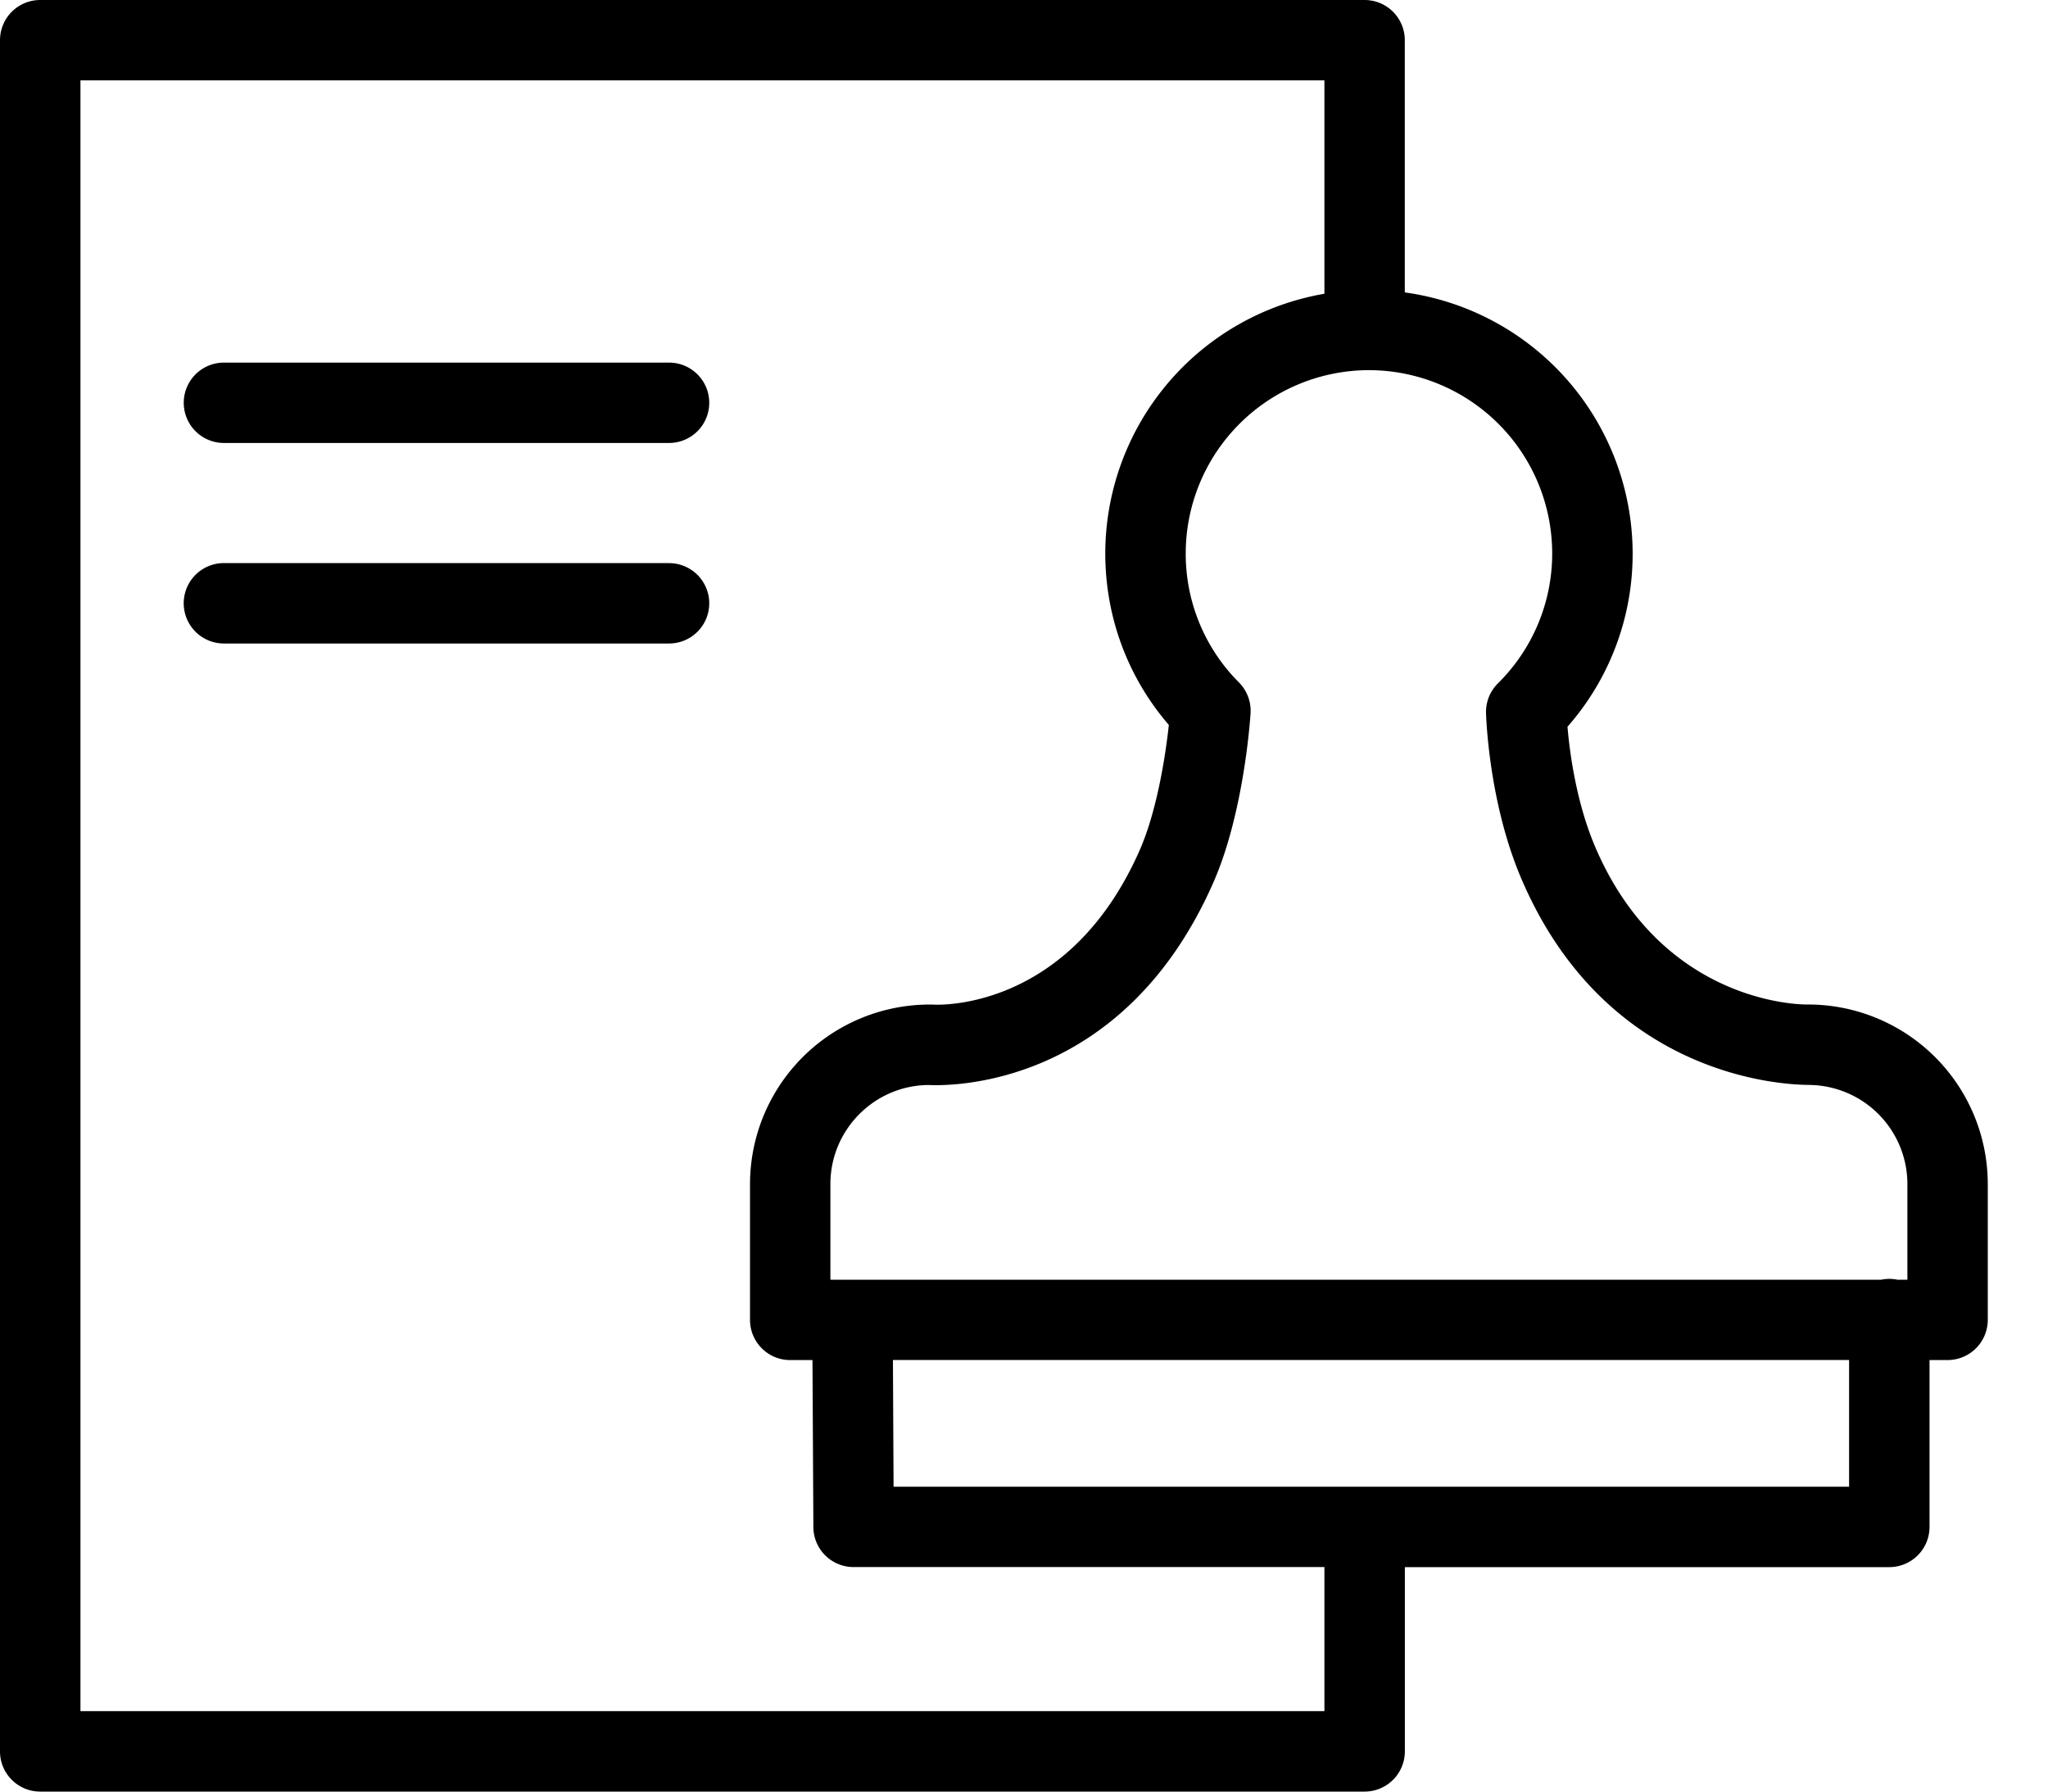
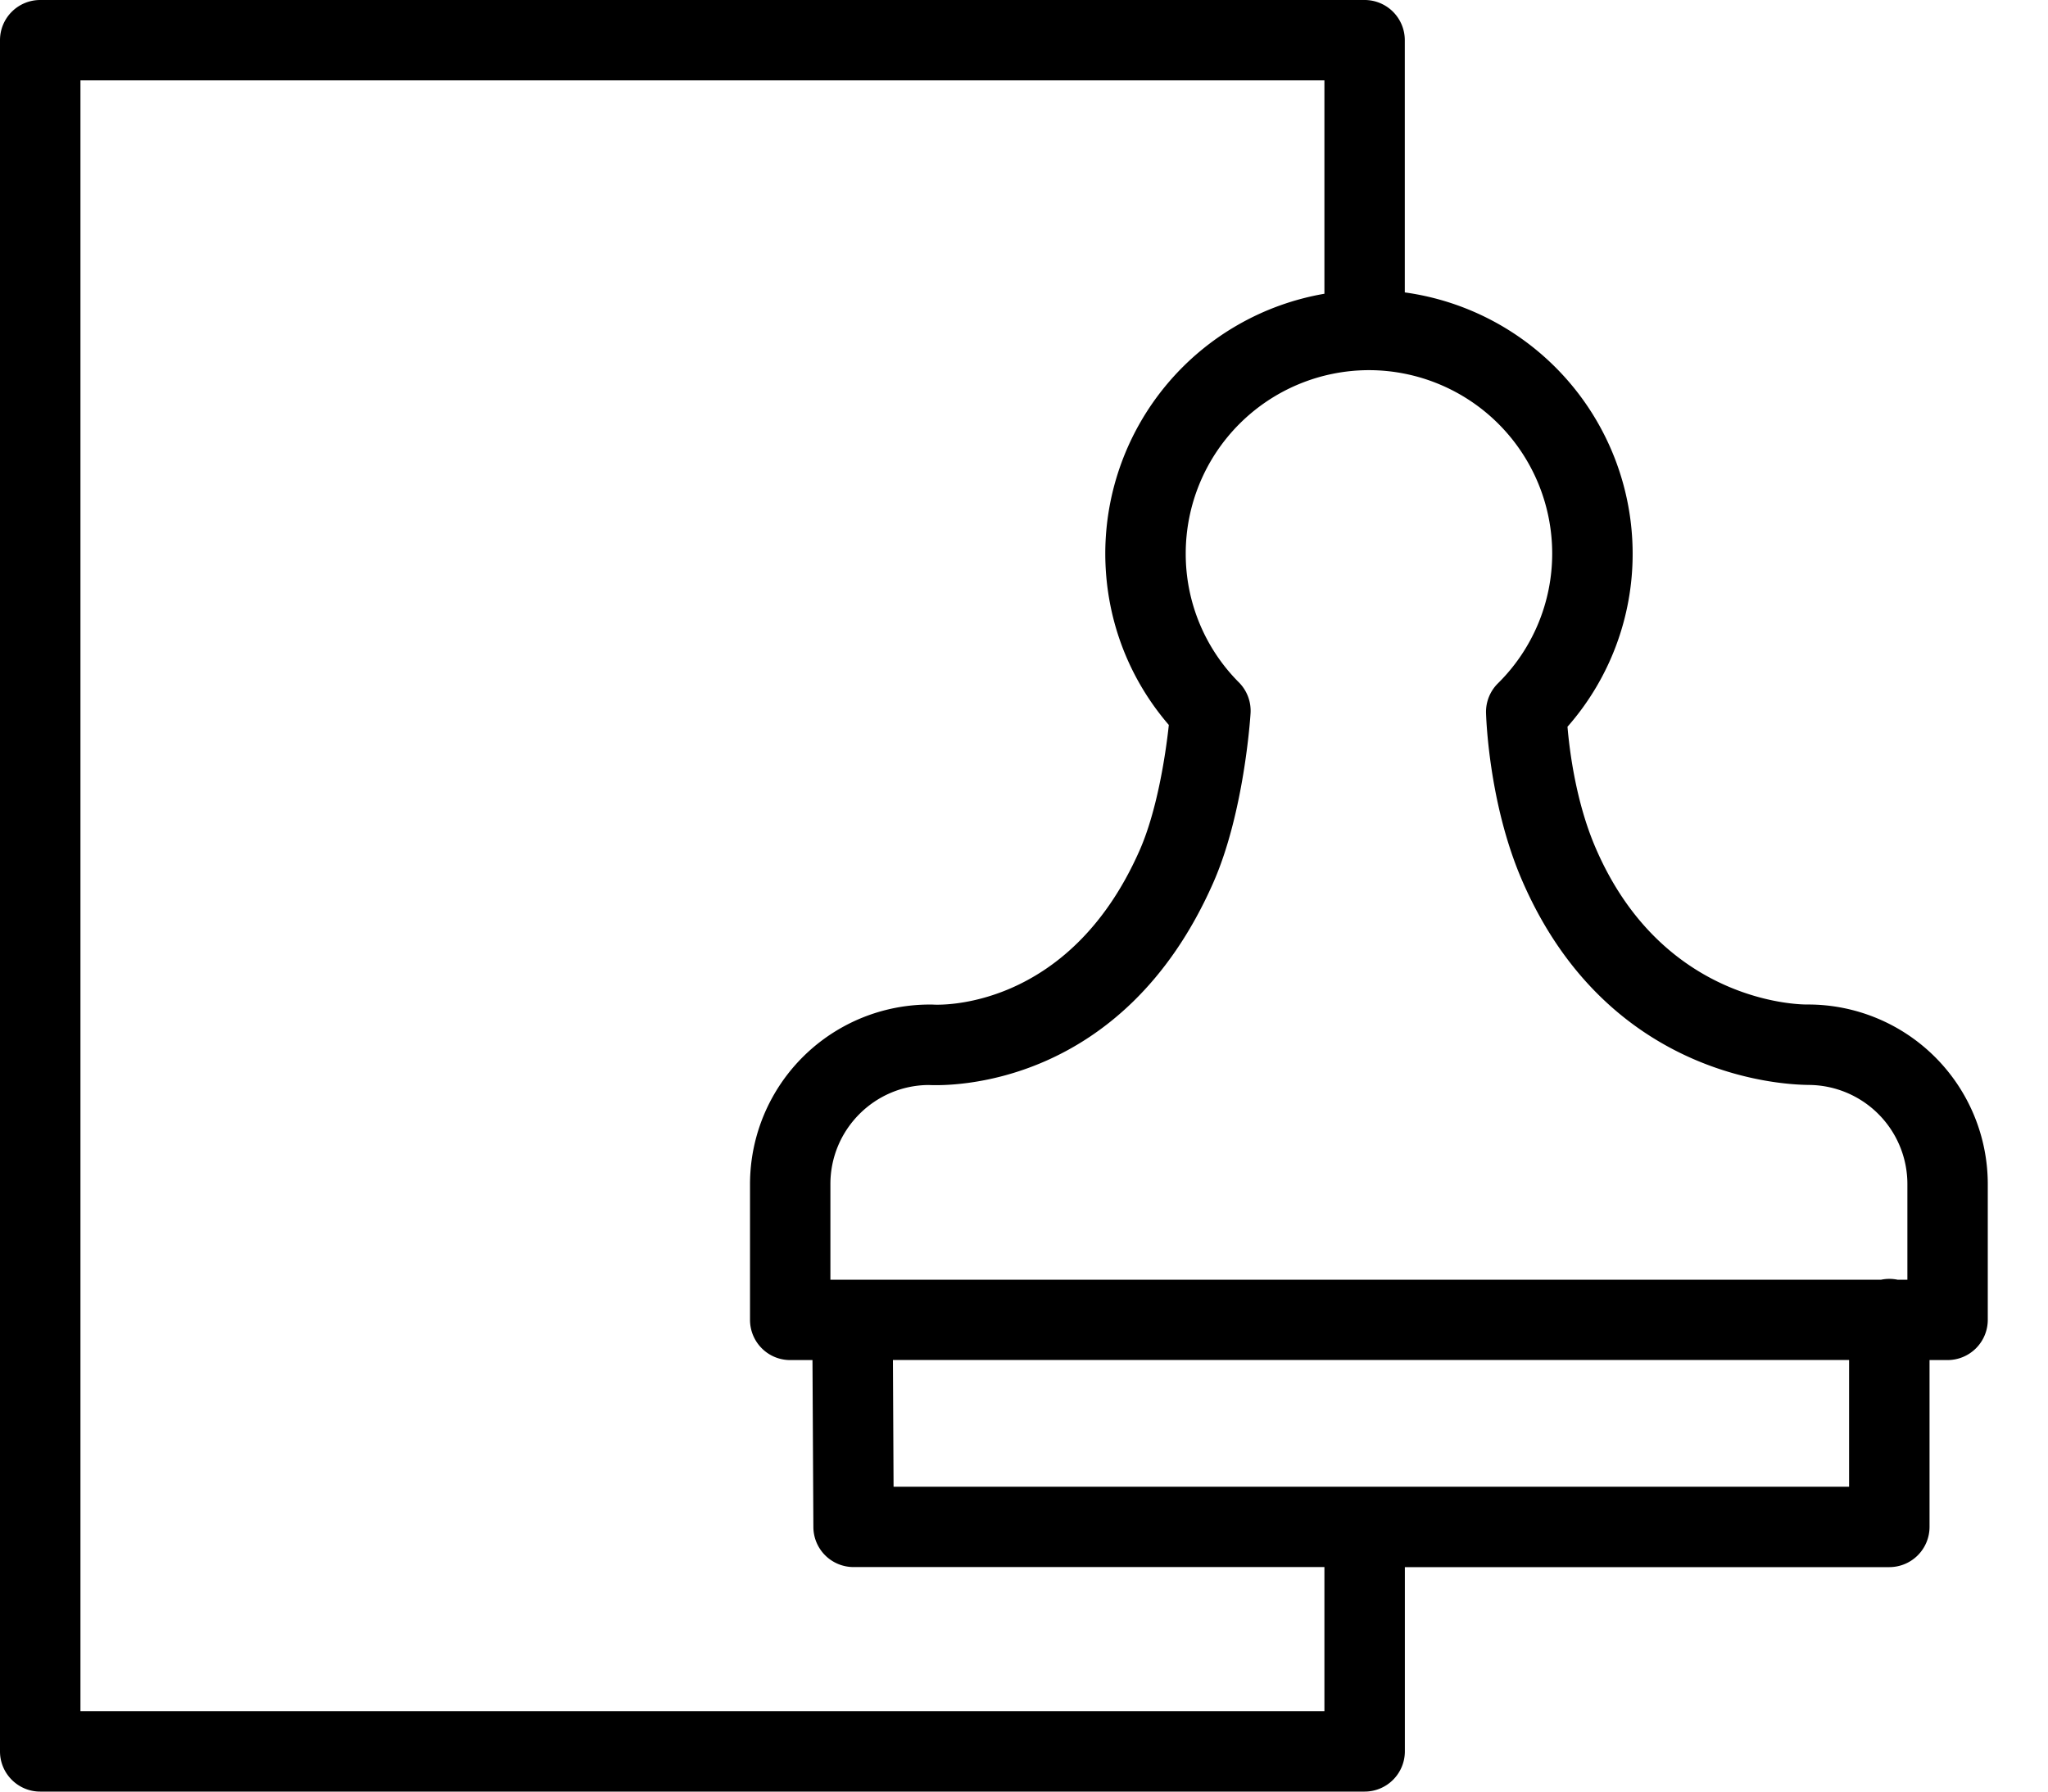
<svg xmlns="http://www.w3.org/2000/svg" width="32" height="28" fill="none">
  <path d="M28.255 15.699h-.018c-.025 0-2.25.034-3.315-2.47-.296-.697-.397-1.482-.43-1.871a4.089 4.089 0 001.018-2.71 4.123 4.123 0 00-3.56-4.078V.628A.628.628 0 0021.323 0H.628A.628.628 0 000 .628v26.744c0 .346.281.628.628.628h20.695a.629.629 0 00.628-.628v-2.88h7.57a.629.629 0 00.628-.628v-2.608h.282a.629.629 0 00.628-.628v-2.123a2.808 2.808 0 00-2.804-2.806zm-4.002-7.052a2.85 2.85 0 01-.848 2.033.629.629 0 00-.186.46c.002.057.04 1.385.547 2.581 1.366 3.213 4.258 3.23 4.494 3.235a1.55 1.55 0 011.543 1.548V20h-.154a.636.636 0 00-.256 0H12.975v-1.495c0-.848.685-1.54 1.531-1.548.344.017 3.03.044 4.444-3.145.488-1.094.586-2.6.59-2.664a.63.63 0 00-.181-.482 2.842 2.842 0 01-.832-2.018 2.866 2.866 0 012.862-2.863 2.866 2.866 0 012.864 2.863zm-3.559 18.096H1.257V1.256h19.437v3.335a4.123 4.123 0 00-3.424 4.056c0 .995.35 1.937.993 2.683-.053.494-.19 1.362-.461 1.97-1.109 2.503-3.148 2.407-3.23 2.4a2.808 2.808 0 00-2.853 2.803v2.124c0 .347.28.629.628.629h.348l.014 2.61a.628.628 0 00.629.625h7.356v2.252zm8.198-3.508h-14.93l-.01-1.98h14.94v1.98z" fill="#000" />
-   <path d="M10.454 5.667H3.499a.628.628 0 100 1.256h6.955a.628.628 0 100-1.256zm0 3.133H3.499a.628.628 0 100 1.257h6.955a.628.628 0 100-1.256z" fill="#000" />
</svg>